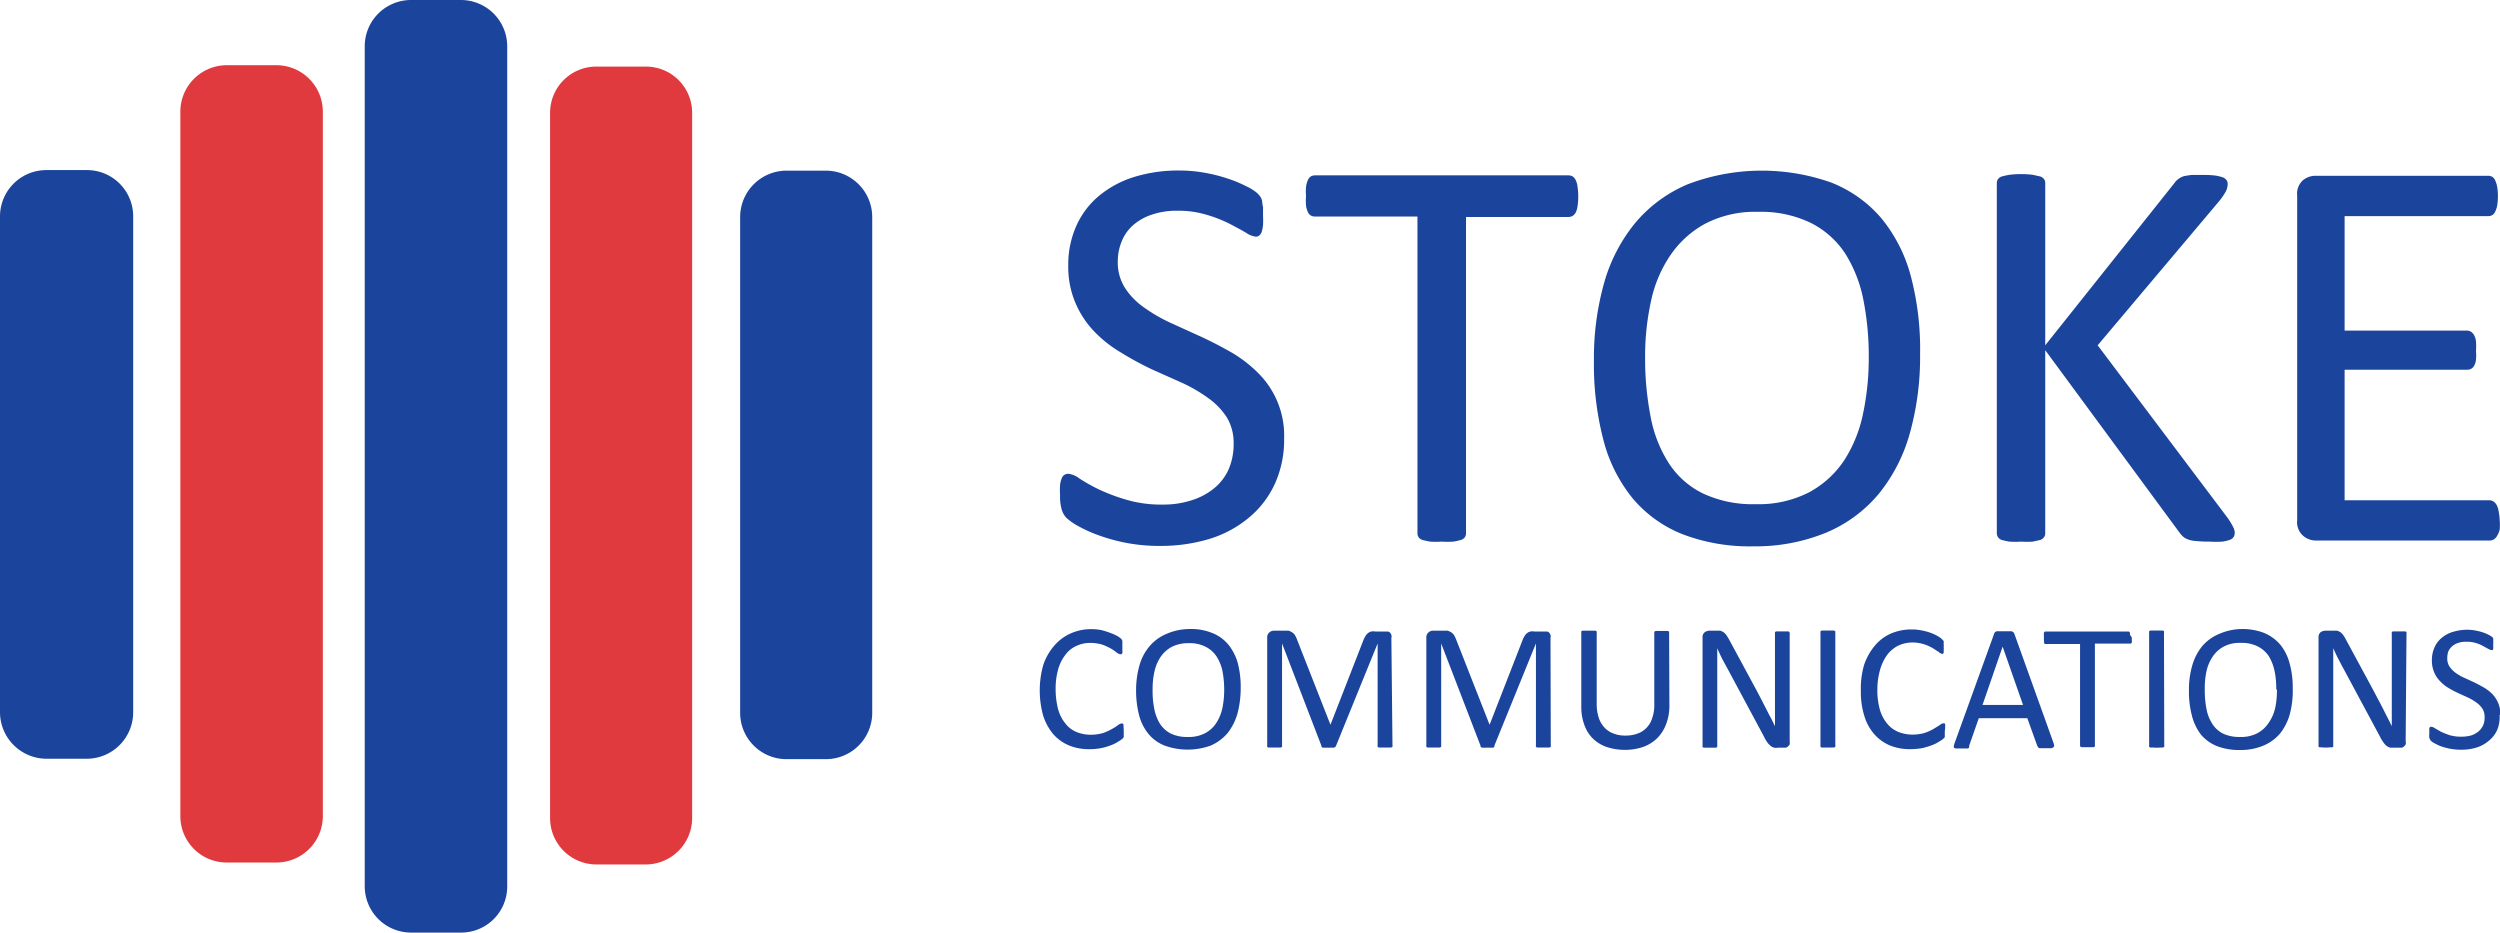
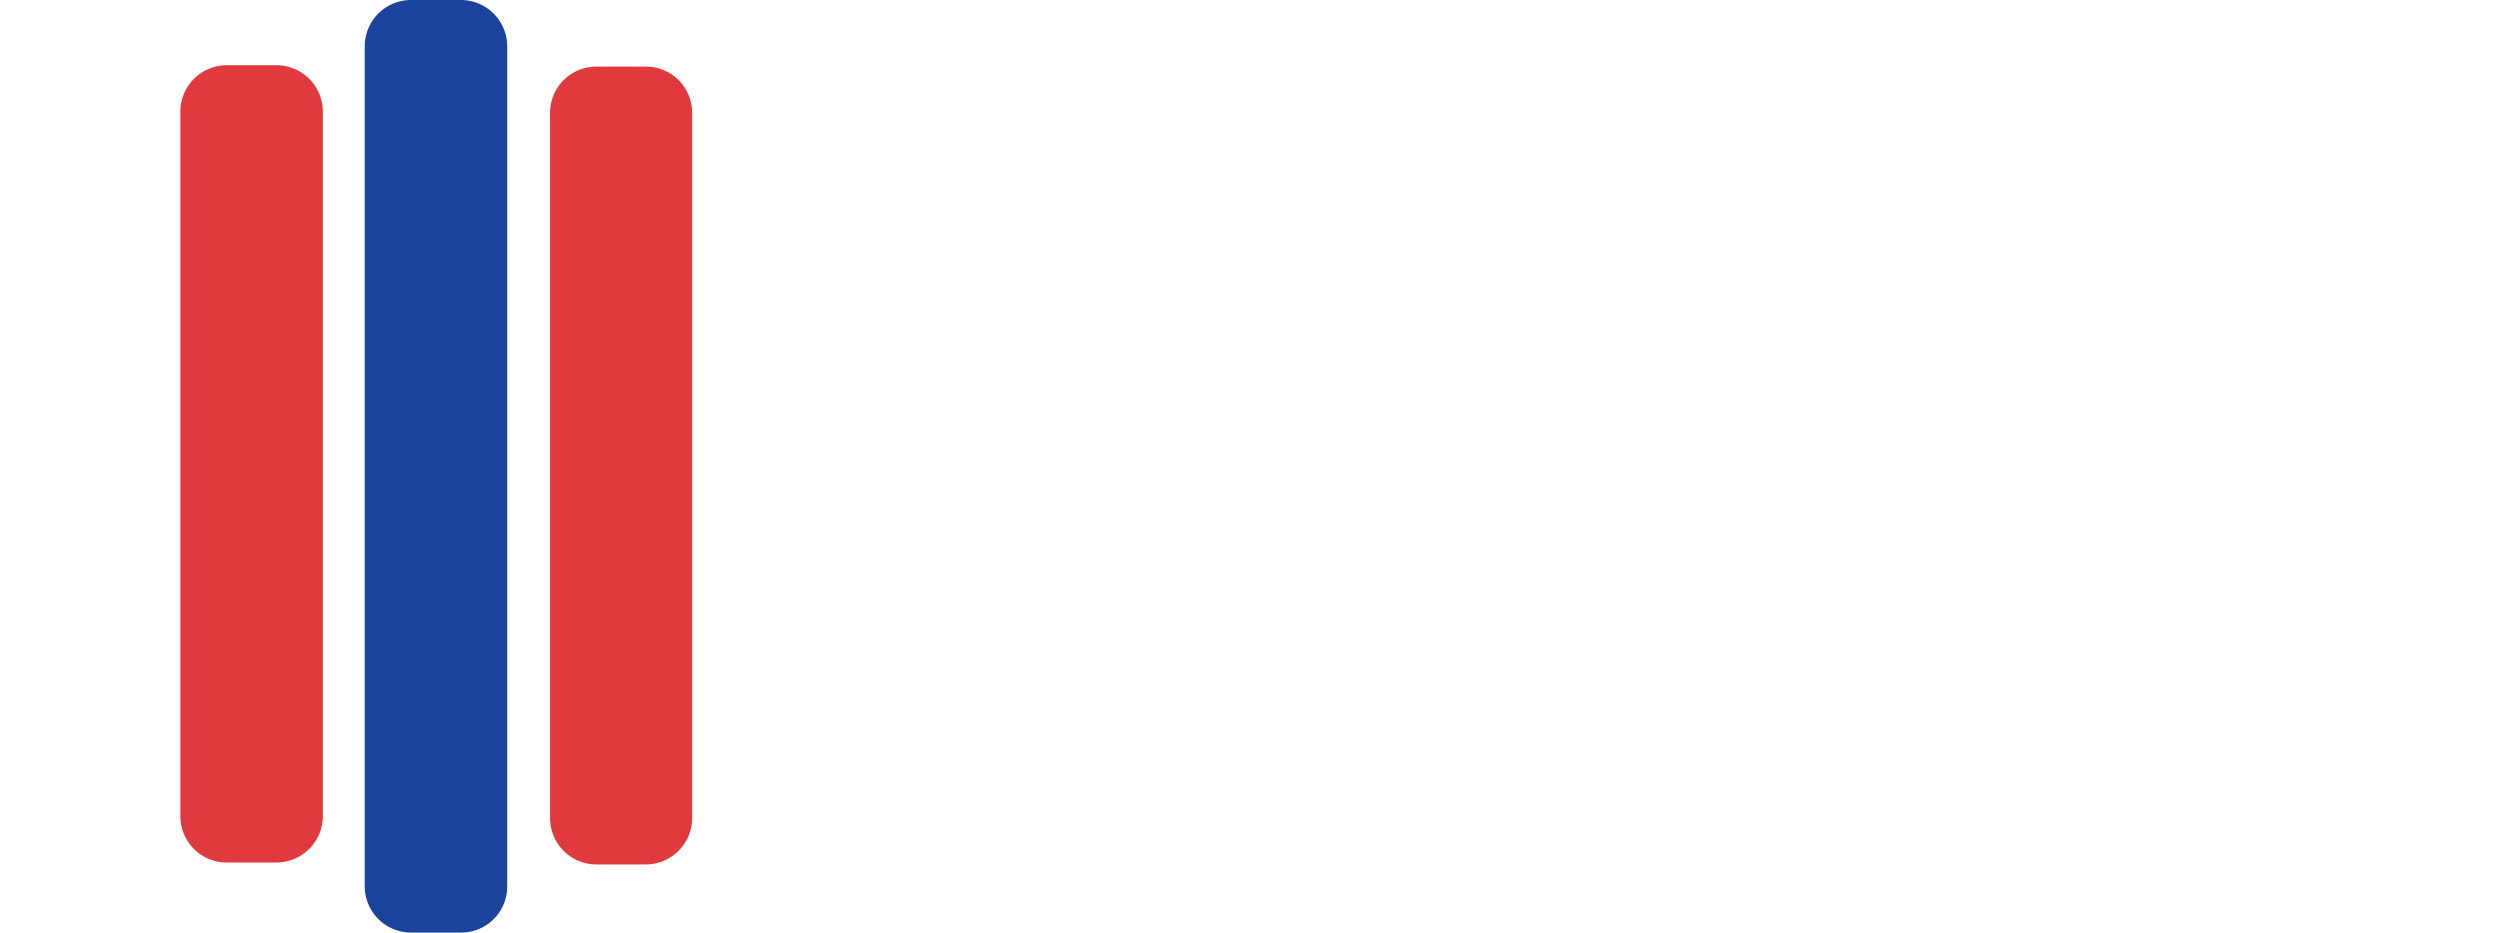
<svg xmlns="http://www.w3.org/2000/svg" id="Layer_1" data-name="Layer 1" viewBox="0 0 180.2 67.22">
  <defs>
    <style>.cls-1{fill:#1b449c}.cls-2{fill:#e03a3e}</style>
  </defs>
  <path class="cls-1" d="M34.21 68.61h-3.58a3.34 3.34 0 0 1-3.34-3.34V4.65a3.34 3.34 0 0 1 3.34-3.26h3.58a3.34 3.34 0 0 1 3.35 3.33V65.3a3.32 3.32 0 0 1-3.29 3.31h-.06" transform="translate(-1 -1.39)" />
  <path class="cls-2" d="M47.54 63.7H44a3.34 3.34 0 0 1-3.35-3.33V9.54a3.33 3.33 0 0 1 3.31-3.35h3.6a3.33 3.33 0 0 1 3.33 3.31v50.84a3.35 3.35 0 0 1-3.35 3.36M20.88 63.56h-3.56A3.34 3.34 0 0 1 14 60.24V9.44a3.35 3.35 0 0 1 3.33-3.35h3.59a3.35 3.35 0 0 1 3.35 3.33v50.84a3.35 3.35 0 0 1-3.35 3.3" transform="translate(-1 -1.39)" />
-   <path class="cls-1" d="M7.23 56.08H4.35A3.36 3.36 0 0 1 1 52.73V17a3.34 3.34 0 0 1 3.33-3.35h2.9A3.33 3.33 0 0 1 10.6 17v35.73a3.35 3.35 0 0 1-3.35 3.35M60.5 56.11h-2.8a3.34 3.34 0 0 1-3.35-3.32V17.05a3.35 3.35 0 0 1 3.32-3.36h2.84A3.35 3.35 0 0 1 63.87 17v35.76a3.34 3.34 0 0 1-3.33 3.35M82 54.1v.42a.31.31 0 0 1-.09.11 1.31 1.31 0 0 1-.27.19 2.57 2.57 0 0 1-.52.27 4.09 4.09 0 0 1-1.59.3 3.77 3.77 0 0 1-1.48-.27 3.14 3.14 0 0 1-1.13-.81A4 4 0 0 1 76.2 53a6.77 6.77 0 0 1 0-3.68 4.1 4.1 0 0 1 .8-1.4 3.35 3.35 0 0 1 1.17-.87 3.59 3.59 0 0 1 1.51-.31 3.35 3.35 0 0 1 .71.07A5 5 0 0 1 81 47a3.54 3.54 0 0 1 .53.23 1.78 1.78 0 0 1 .31.23l.06.12v.69a.61.61 0 0 1 0 .19l-.07.09h-.08a.68.68 0 0 1-.27-.13 3.13 3.13 0 0 0-.42-.29 4.34 4.34 0 0 0-.62-.28 3.22 3.22 0 0 0-.88-.12 2.33 2.33 0 0 0-1 .23 2 2 0 0 0-.79.66 3.06 3.06 0 0 0-.51 1.06 5.14 5.14 0 0 0-.17 1.41 5.64 5.64 0 0 0 .18 1.42 2.74 2.74 0 0 0 .5 1 2 2 0 0 0 .79.63 2.76 2.76 0 0 0 1.07.21 3.2 3.2 0 0 0 .87-.12 3.69 3.69 0 0 0 .64-.29 3.32 3.32 0 0 0 .43-.27.57.57 0 0 1 .27-.13.11.11 0 0 1 .08 0l.06.07a.43.43 0 0 1 0 .16 2.87 2.87 0 0 1 .02.33zM90.43 51a7.17 7.17 0 0 1-.24 1.85 4.14 4.14 0 0 1-.72 1.4 3.37 3.37 0 0 1-1.2.88 4.89 4.89 0 0 1-3.33 0 2.89 2.89 0 0 1-1.15-.83 3.55 3.55 0 0 1-.68-1.34 7.21 7.21 0 0 1-.22-1.85 6.48 6.48 0 0 1 .24-1.75 3.64 3.64 0 0 1 .73-1.39 3.2 3.2 0 0 1 1.2-.88 4.22 4.22 0 0 1 1.68-.36 4 4 0 0 1 1.62.28 2.89 2.89 0 0 1 1.16.82 3.71 3.71 0 0 1 .69 1.32 6.84 6.84 0 0 1 .22 1.85zm-1.19.11a7.39 7.39 0 0 0-.12-1.33 3.13 3.13 0 0 0-.43-1.07 2 2 0 0 0-.79-.7 2.47 2.47 0 0 0-1.22-.26 2.63 2.63 0 0 0-1.23.27 2.34 2.34 0 0 0-.8.73 3.1 3.1 0 0 0-.44 1.06 5.68 5.68 0 0 0-.13 1.3 6.29 6.29 0 0 0 .12 1.37 3.22 3.22 0 0 0 .41 1.08 2.07 2.07 0 0 0 .79.71 2.73 2.73 0 0 0 1.23.24 2.49 2.49 0 0 0 1.23-.27 2.14 2.14 0 0 0 .81-.74 3.15 3.15 0 0 0 .44-1.07 6.56 6.56 0 0 0 .13-1.35zM101.37 55.12a.14.14 0 0 1 0 .09.21.21 0 0 1-.1.06h-.88a.15.15 0 0 1-.09-.06.14.14 0 0 1 0-.09v-7.35l-3 7.38a.16.16 0 0 1-.06.08.12.12 0 0 1-.1.05h-.78a.24.24 0 0 1-.11-.06v-.07l-2.84-7.38v7.35a.14.14 0 0 1 0 .09.18.18 0 0 1-.09.06h-.89a.15.15 0 0 1-.09-.06.14.14 0 0 1 0-.09v-7.76a.46.46 0 0 1 .15-.38.51.51 0 0 1 .33-.13h1.06a1 1 0 0 1 .27.13.58.58 0 0 1 .2.21 1.64 1.64 0 0 1 .14.3l2.41 6.14 2.36-6.06a2.49 2.49 0 0 1 .16-.33.79.79 0 0 1 .19-.22.7.7 0 0 1 .23-.11.71.71 0 0 1 .29 0h.91a.28.28 0 0 1 .15.08.54.54 0 0 1 .1.16.45.45 0 0 1 0 .23zM112.78 55.12a.14.14 0 0 1 0 .09.21.21 0 0 1-.1.06h-.89a.16.16 0 0 1-.08-.06.14.14 0 0 1 0-.09v-7.35l-3 7.38a.1.1 0 0 1 0 .08.14.14 0 0 1-.1.05h-.78a.24.24 0 0 1-.11-.06v-.07l-2.84-7.38v7.35a.14.14 0 0 1 0 .09.21.21 0 0 1-.1.06h-.88a.15.15 0 0 1-.09-.06.14.14 0 0 1 0-.09v-7.76a.46.46 0 0 1 .15-.38.48.48 0 0 1 .32-.13h1.06a1 1 0 0 1 .28.13.67.67 0 0 1 .2.21 2.75 2.75 0 0 1 .14.3l2.41 6.14 2.36-6.06a1.66 1.66 0 0 1 .16-.33.79.79 0 0 1 .19-.22.61.61 0 0 1 .23-.11.71.71 0 0 1 .29 0h.91a.28.28 0 0 1 .15.08.54.54 0 0 1 .1.16.45.45 0 0 1 0 .23zM121.33 52.18a3.7 3.7 0 0 1-.22 1.36 2.86 2.86 0 0 1-.65 1.05 2.77 2.77 0 0 1-1 .63 4 4 0 0 1-1.36.22 4.21 4.21 0 0 1-1.27-.2 2.68 2.68 0 0 1-1-.6 2.57 2.57 0 0 1-.63-1 3.75 3.75 0 0 1-.22-1.37V47a.14.14 0 0 1 0-.09.16.16 0 0 1 .08-.06h.94a.24.24 0 0 1 .09.06.14.14 0 0 1 0 .09v5.1a3.22 3.22 0 0 0 .14 1 1.92 1.92 0 0 0 .41.72 1.63 1.63 0 0 0 .66.44 2.21 2.21 0 0 0 .88.15 2.38 2.38 0 0 0 .87-.15 1.58 1.58 0 0 0 .65-.43 1.72 1.72 0 0 0 .4-.71 2.76 2.76 0 0 0 .14-1v-5.19l.09-.06h.88a.21.21 0 0 1 .1.06V47zM130 54.82a.81.81 0 0 1 0 .22.44.44 0 0 1-.12.15.32.32 0 0 1-.16.09h-.54a.81.81 0 0 1-.31 0 .75.75 0 0 1-.25-.13 1.48 1.48 0 0 1-.24-.26 2.86 2.86 0 0 1-.24-.42l-2.57-4.79-.42-.77c-.14-.28-.26-.54-.37-.8v7.11a.15.15 0 0 1-.09.06h-.89a.16.16 0 0 1-.08-.06.14.14 0 0 1 0-.09v-7.79a.43.43 0 0 1 .15-.37.6.6 0 0 1 .32-.12h.81a1 1 0 0 1 .23.11 1 1 0 0 1 .21.21c.07.11.14.22.2.33l2 3.7.35.67.32.63c.11.2.21.42.32.61s.2.42.31.62v-6.68a.14.14 0 0 1 0-.09.18.18 0 0 1 .09-.06h.89a.24.24 0 0 1 .08.1.14.14 0 0 1 0 .09zM133.3 55.12a.13.13 0 0 1-.11.15h-.89a.16.16 0 0 1-.08-.06.14.14 0 0 1 0-.09V47a.17.17 0 0 1 0-.1.18.18 0 0 1 .09-.06h.88a.33.33 0 0 1 .1.06v8.19zM141.18 54.1v.42a.52.52 0 0 1-.1.11 1.31 1.31 0 0 1-.27.19 2.57 2.57 0 0 1-.52.27 5.83 5.83 0 0 1-.71.22 5.12 5.12 0 0 1-.87.08 3.82 3.82 0 0 1-1.49-.27 3.1 3.1 0 0 1-1.12-.81 3.47 3.47 0 0 1-.72-1.32 5.76 5.76 0 0 1-.25-1.8 6.13 6.13 0 0 1 .23-1.86 4.31 4.31 0 0 1 .77-1.39 3.14 3.14 0 0 1 1.16-.88 3.74 3.74 0 0 1 1.51-.3 3.35 3.35 0 0 1 .71.07 4.64 4.64 0 0 1 .64.17 3.48 3.48 0 0 1 .52.24 1.39 1.39 0 0 1 .31.23.74.74 0 0 1 .12.13.36.36 0 0 1 0 .11v.14a.67.67 0 0 1 0 .2.88.88 0 0 1 0 .23.83.83 0 0 1 0 .15.15.15 0 0 1-.06.09H141a.43.43 0 0 1-.25-.13l-.43-.28a3.55 3.55 0 0 0-.63-.28 2.87 2.87 0 0 0-.87-.13 2.42 2.42 0 0 0-1 .23 2.29 2.29 0 0 0-.79.66 3.46 3.46 0 0 0-.51 1.06 5.36 5.36 0 0 0-.2 1.43 5.21 5.21 0 0 0 .17 1.42 2.74 2.74 0 0 0 .5 1 2.06 2.06 0 0 0 .8.63 2.76 2.76 0 0 0 1.07.21 3.2 3.2 0 0 0 .87-.12 3.69 3.69 0 0 0 .64-.29l.44-.27a.5.5 0 0 1 .26-.13.11.11 0 0 1 .08 0 .11.11 0 0 1 .06.07v.16a2.87 2.87 0 0 1-.03.34zM149 54.89a1 1 0 0 1 .06.23.13.13 0 0 1-.05.13.28.28 0 0 1-.17.07H148a.15.15 0 0 1-.09-.07l-.06-.09-.72-2h-3.5l-.7 2a.16.16 0 0 1 0 .11.22.22 0 0 1-.09.07H142a.28.28 0 0 1-.16-.06.19.19 0 0 1 0-.14.9.9 0 0 1 .06-.22l2.83-7.83a.33.33 0 0 1 .07-.13.47.47 0 0 1 .12-.07H146a.57.57 0 0 1 .13.08.35.35 0 0 1 .07.12zM145.35 48l-1.45 4.2h2.92zM154.66 47.34v.21a.33.33 0 0 1 0 .15.19.19 0 0 1-.07.08H152v7.32a.11.11 0 0 1 0 .08.27.27 0 0 1-.08.07h-.89l-.1-.07v-7.37h-2.53a.27.27 0 0 1-.07-.08.31.31 0 0 0 0-.15.81.81 0 0 1 0-.22.81.81 0 0 1 0-.22.2.2 0 0 1 0-.15.27.27 0 0 1 .07-.08h6.05a.18.18 0 0 1 .07.08.28.28 0 0 1 0 .15 1.67 1.67 0 0 1 .14.2zM157 55.12a.14.14 0 0 1 0 .09.17.17 0 0 1-.1.06h-.16a2.53 2.53 0 0 1-.55 0H156a.15.15 0 0 1-.09-.06.14.14 0 0 1 0-.09V47a.17.17 0 0 1 0-.1.21.21 0 0 1 .1-.06h.87a.11.11 0 0 1 .1.16zM166.26 51a6.44 6.44 0 0 1-.21 1.86 3.91 3.91 0 0 1-.71 1.41 3.18 3.18 0 0 1-1.21.87 4.23 4.23 0 0 1-1.69.31 4.39 4.39 0 0 1-1.64-.28 3 3 0 0 1-1.15-.82A3.8 3.8 0 0 1 159 53a6.74 6.74 0 0 1-.22-1.85 6.1 6.1 0 0 1 .24-1.8 3.84 3.84 0 0 1 .72-1.39 3.23 3.23 0 0 1 1.2-.87 4.2 4.2 0 0 1 1.63-.36 4.29 4.29 0 0 1 1.62.28 3.12 3.12 0 0 1 1.15.82 3.54 3.54 0 0 1 .68 1.32 6.51 6.51 0 0 1 .24 1.85zm-1.19.08a6 6 0 0 0-.12-1.33 3.41 3.41 0 0 0-.42-1.07 2.08 2.08 0 0 0-.8-.7 2.57 2.57 0 0 0-1.22-.25 2.41 2.41 0 0 0-1.23.27 2.19 2.19 0 0 0-.79.72 3.05 3.05 0 0 0-.45 1.07 5.85 5.85 0 0 0-.12 1.32 7 7 0 0 0 .12 1.37 3 3 0 0 0 .42 1.08 2 2 0 0 0 .78.71 2.78 2.78 0 0 0 1.24.24 2.49 2.49 0 0 0 1.23-.27 2.22 2.22 0 0 0 .81-.74 3 3 0 0 0 .48-1.1 5.9 5.9 0 0 0 .12-1.32zM174.4 54.82a.4.4 0 0 1 0 .22.44.44 0 0 1-.12.15.29.29 0 0 1-.15.09h-.85a.79.79 0 0 1-.26-.13 1.16 1.16 0 0 1-.23-.26 2.91 2.91 0 0 1-.25-.42l-2.57-4.79c-.14-.25-.27-.5-.41-.77s-.27-.54-.38-.8v7a.14.14 0 0 1 0 .09.15.15 0 0 1-.09.06h-.17a2.53 2.53 0 0 1-.55 0h-.16a.15.15 0 0 1-.09-.06.14.14 0 0 1 0-.09v-7.77a.46.46 0 0 1 .14-.37.63.63 0 0 1 .32-.12h.88a1.28 1.28 0 0 1 .24.11 1 1 0 0 1 .2.21 2.23 2.23 0 0 1 .2.33l2 3.7.35.67c.12.21.23.43.33.63s.21.42.31.61.21.42.31.62v-6.68a.14.14 0 0 1 0-.09.15.15 0 0 1 .09-.06h.88a.15.15 0 0 1 .09.06.14.14 0 0 1 0 .09zM181.17 52.92A2.4 2.4 0 0 1 181 54a2.1 2.1 0 0 1-.6.78 2.55 2.55 0 0 1-.88.49 3.63 3.63 0 0 1-1.13.16 4.11 4.11 0 0 1-.78-.07 4.77 4.77 0 0 1-.65-.17 4 4 0 0 1-.47-.22 1.26 1.26 0 0 1-.28-.19.75.75 0 0 1-.1-.2.86.86 0 0 1 0-.32 1 1 0 0 1 0-.24.38.38 0 0 1 0-.15.24.24 0 0 1 .06-.09h.1a.57.57 0 0 1 .25.11l.42.24a5.5 5.5 0 0 0 .63.25 2.91 2.91 0 0 0 .88.11 2.52 2.52 0 0 0 .67-.09 1.63 1.63 0 0 0 .52-.28 1.34 1.34 0 0 0 .34-.44 1.36 1.36 0 0 0 .11-.6 1.09 1.09 0 0 0-.16-.61 1.63 1.63 0 0 0-.43-.44 3.76 3.76 0 0 0-.61-.36l-.7-.32a6.7 6.7 0 0 1-.7-.37 2.75 2.75 0 0 1-.6-.48 2 2 0 0 1-.43-.64 2.14 2.14 0 0 1-.17-.87 2.29 2.29 0 0 1 .19-.94 1.8 1.8 0 0 1 .53-.69 2.16 2.16 0 0 1 .82-.43 3.55 3.55 0 0 1 1-.15 3.43 3.43 0 0 1 .56.05 4.72 4.72 0 0 1 .54.13 2.88 2.88 0 0 1 .45.19 1.28 1.28 0 0 1 .25.15.39.39 0 0 1 .08.1.17.17 0 0 1 0 .1.28.28 0 0 1 0 .13.67.67 0 0 1 0 .2V48a.38.38 0 0 1 0 .15.19.19 0 0 1-.05.1h-.08a.92.92 0 0 1-.23-.09l-.38-.21a2.28 2.28 0 0 0-.51-.21 2 2 0 0 0-.69-.09 1.59 1.59 0 0 0-.61.09 1.16 1.16 0 0 0-.43.25 1.08 1.08 0 0 0-.26.37 1.43 1.43 0 0 0-.07.46 1.05 1.05 0 0 0 .15.6 1.92 1.92 0 0 0 .44.46 3.46 3.46 0 0 0 .62.36l.7.32c.23.11.47.24.7.37a3.05 3.05 0 0 1 .61.46 2.09 2.09 0 0 1 .61 1.51zM93.56 33a7.68 7.68 0 0 1-.68 3.29A6.9 6.9 0 0 1 91 38.72a8.16 8.16 0 0 1-2.84 1.52 12.14 12.14 0 0 1-3.53.5 12.54 12.54 0 0 1-2.45-.22 13.18 13.18 0 0 1-2-.55 10 10 0 0 1-1.48-.67 4.24 4.24 0 0 1-.84-.59 1.49 1.49 0 0 1-.34-.62 3.41 3.41 0 0 1-.11-1 5.28 5.28 0 0 1 0-.75 1.69 1.69 0 0 1 .12-.47.5.5 0 0 1 .2-.26.65.65 0 0 1 .29-.07 1.69 1.69 0 0 1 .8.35 13.19 13.19 0 0 0 1.33.75 13.66 13.66 0 0 0 2 .76 8.89 8.89 0 0 0 2.65.36 6.6 6.6 0 0 0 2.09-.31 4.82 4.82 0 0 0 1.62-.86 3.73 3.73 0 0 0 1.05-1.37 4.56 4.56 0 0 0 .36-1.85 3.53 3.53 0 0 0-.5-1.91 5.08 5.08 0 0 0-1.35-1.39 11 11 0 0 0-1.9-1.1L84 28a22.5 22.5 0 0 1-2.2-1.2 8.9 8.9 0 0 1-1.89-1.48 6.78 6.78 0 0 1-1.35-2 6.58 6.58 0 0 1-.56-2.75 6.89 6.89 0 0 1 .6-2.94 6 6 0 0 1 1.66-2.16 7.42 7.42 0 0 1 2.54-1.34 10.81 10.81 0 0 1 3.2-.45 10.55 10.55 0 0 1 1.76.15 11.65 11.65 0 0 1 1.67.41 9.55 9.55 0 0 1 1.39.57 3.52 3.52 0 0 1 .8.5 1.83 1.83 0 0 1 .26.31 1.28 1.28 0 0 1 .1.28q0 .18.06.42v.63a6.32 6.32 0 0 1 0 .65 2.58 2.58 0 0 1-.09.48.53.53 0 0 1-.18.28.38.38 0 0 1-.25.09 1.61 1.61 0 0 1-.7-.28c-.32-.19-.71-.4-1.17-.64a9.49 9.49 0 0 0-1.65-.65 7 7 0 0 0-2.12-.3 5.51 5.51 0 0 0-1.91.3 3.88 3.88 0 0 0-1.34.78 3.08 3.08 0 0 0-.79 1.16 3.78 3.78 0 0 0-.27 1.42 3.42 3.42 0 0 0 .51 1.89 5.12 5.12 0 0 0 1.35 1.4 11.69 11.69 0 0 0 1.92 1.12l2.2 1c.74.34 1.47.72 2.19 1.13a9.39 9.39 0 0 1 1.92 1.47 6.35 6.35 0 0 1 1.9 4.75zM114.76 15.57a4.36 4.36 0 0 1-.05.67 1.32 1.32 0 0 1-.13.46.67.67 0 0 1-.22.25.61.61 0 0 1-.3.08h-7.39v22.8a.51.51 0 0 1-.08.28.54.54 0 0 1-.29.2 4.62 4.62 0 0 1-.54.12 6.3 6.3 0 0 1-.84 0 6.48 6.48 0 0 1-.83 0 4.88 4.88 0 0 1-.55-.12.54.54 0 0 1-.29-.2.51.51 0 0 1-.08-.28V17h-7.39a.61.61 0 0 1-.3-.08.58.58 0 0 1-.21-.25 1.59 1.59 0 0 1-.13-.46 3.39 3.39 0 0 1 0-.67 3.43 3.43 0 0 1 0-.68 1.64 1.64 0 0 1 .13-.48.58.58 0 0 1 .21-.27.61.61 0 0 1 .3-.08h18.28a.61.61 0 0 1 .3.08.67.67 0 0 1 .22.27 1.38 1.38 0 0 1 .13.48 4.4 4.4 0 0 1 .05.71zM139.4 26.91a20.49 20.49 0 0 1-.75 5.75 12 12 0 0 1-2.24 4.34 9.93 9.93 0 0 1-3.75 2.77 13.4 13.4 0 0 1-5.27 1 13.57 13.57 0 0 1-5.13-.88 9.06 9.06 0 0 1-3.57-2.57 11 11 0 0 1-2.11-4.19 21.63 21.63 0 0 1-.69-5.75 20 20 0 0 1 .75-5.65 11.88 11.88 0 0 1 2.26-4.31 10 10 0 0 1 3.76-2.75 15 15 0 0 1 10.34-.12 9.13 9.13 0 0 1 3.59 2.55 11 11 0 0 1 2.13 4.15 20.62 20.62 0 0 1 .68 5.66zm-3.7.24a20.93 20.93 0 0 0-.39-4.16 9.76 9.76 0 0 0-1.31-3.33 6.41 6.41 0 0 0-2.47-2.2 8.23 8.23 0 0 0-3.81-.8 7.79 7.79 0 0 0-3.82.86 7.19 7.19 0 0 0-2.5 2.27 9.23 9.23 0 0 0-1.4 3.33 18.35 18.35 0 0 0-.42 4 21.85 21.85 0 0 0 .39 4.27 9.36 9.36 0 0 0 1.3 3.36 6.15 6.15 0 0 0 2.44 2.19 8.42 8.42 0 0 0 3.85.79 7.94 7.94 0 0 0 3.85-.86 7.06 7.06 0 0 0 2.52-2.3 9.86 9.86 0 0 0 1.36-3.37 19.42 19.42 0 0 0 .41-4.05zM162.08 39.79a.57.57 0 0 1-.07.29.54.54 0 0 1-.28.22 3.06 3.06 0 0 1-.54.13 7.09 7.09 0 0 1-.9 0 9.13 9.13 0 0 1-1.16-.06 1.59 1.59 0 0 1-.67-.22 1.57 1.57 0 0 1-.36-.37l-9.68-13.15v13.2a.45.45 0 0 1-.08.27.52.52 0 0 1-.28.21l-.54.12a6.3 6.3 0 0 1-.84 0 6.53 6.53 0 0 1-.84 0 5.43 5.43 0 0 1-.55-.12.52.52 0 0 1-.28-.21.53.53 0 0 1-.08-.27V14.59a.51.51 0 0 1 .08-.28.56.56 0 0 1 .28-.2 5.43 5.43 0 0 1 .55-.12 6.53 6.53 0 0 1 .84-.05 6.3 6.3 0 0 1 .84.05l.54.12a.56.56 0 0 1 .28.2.44.44 0 0 1 .08.28v11.69l9.31-11.69a1.18 1.18 0 0 1 .29-.3 1.3 1.3 0 0 1 .39-.2A5.28 5.28 0 0 1 159 14h.86a6.41 6.41 0 0 1 .86.05 3.26 3.26 0 0 1 .52.13.63.63 0 0 1 .26.21.48.48 0 0 1 .07.26 1.15 1.15 0 0 1-.13.53 4.34 4.34 0 0 1-.5.73l-8.74 10.37 9.39 12.47a4.87 4.87 0 0 1 .42.72.93.93 0 0 1 .07.32zM181.18 38.91a4 4 0 0 1 0 .64 1.57 1.57 0 0 1-.18.45.8.8 0 0 1-.24.27.57.57 0 0 1-.29.08h-12.62A1.42 1.42 0 0 1 167 40a1.3 1.3 0 0 1-.42-1.11v-23.4a1.3 1.3 0 0 1 .42-1.11 1.42 1.42 0 0 1 .88-.32h12.48a.6.6 0 0 1 .29.08.58.58 0 0 1 .21.27 1.94 1.94 0 0 1 .14.46 4.21 4.21 0 0 1 .05.68 4.06 4.06 0 0 1-.05.64 1.75 1.75 0 0 1-.14.44.55.55 0 0 1-.21.26.6.6 0 0 1-.29.08H170v8.25h8.82a.53.53 0 0 1 .3.09.76.76 0 0 1 .22.25 1.2 1.2 0 0 1 .13.45 4.47 4.47 0 0 1 0 .67 3.77 3.77 0 0 1 0 .63 1.15 1.15 0 0 1-.13.43.49.49 0 0 1-.22.23.6.6 0 0 1-.3.07H170v9.41h10.43a.57.57 0 0 1 .29.08.76.76 0 0 1 .24.26 1.42 1.42 0 0 1 .14.44 4.44 4.44 0 0 1 .08.68z" transform="translate(-1 -1.39)" />
</svg>